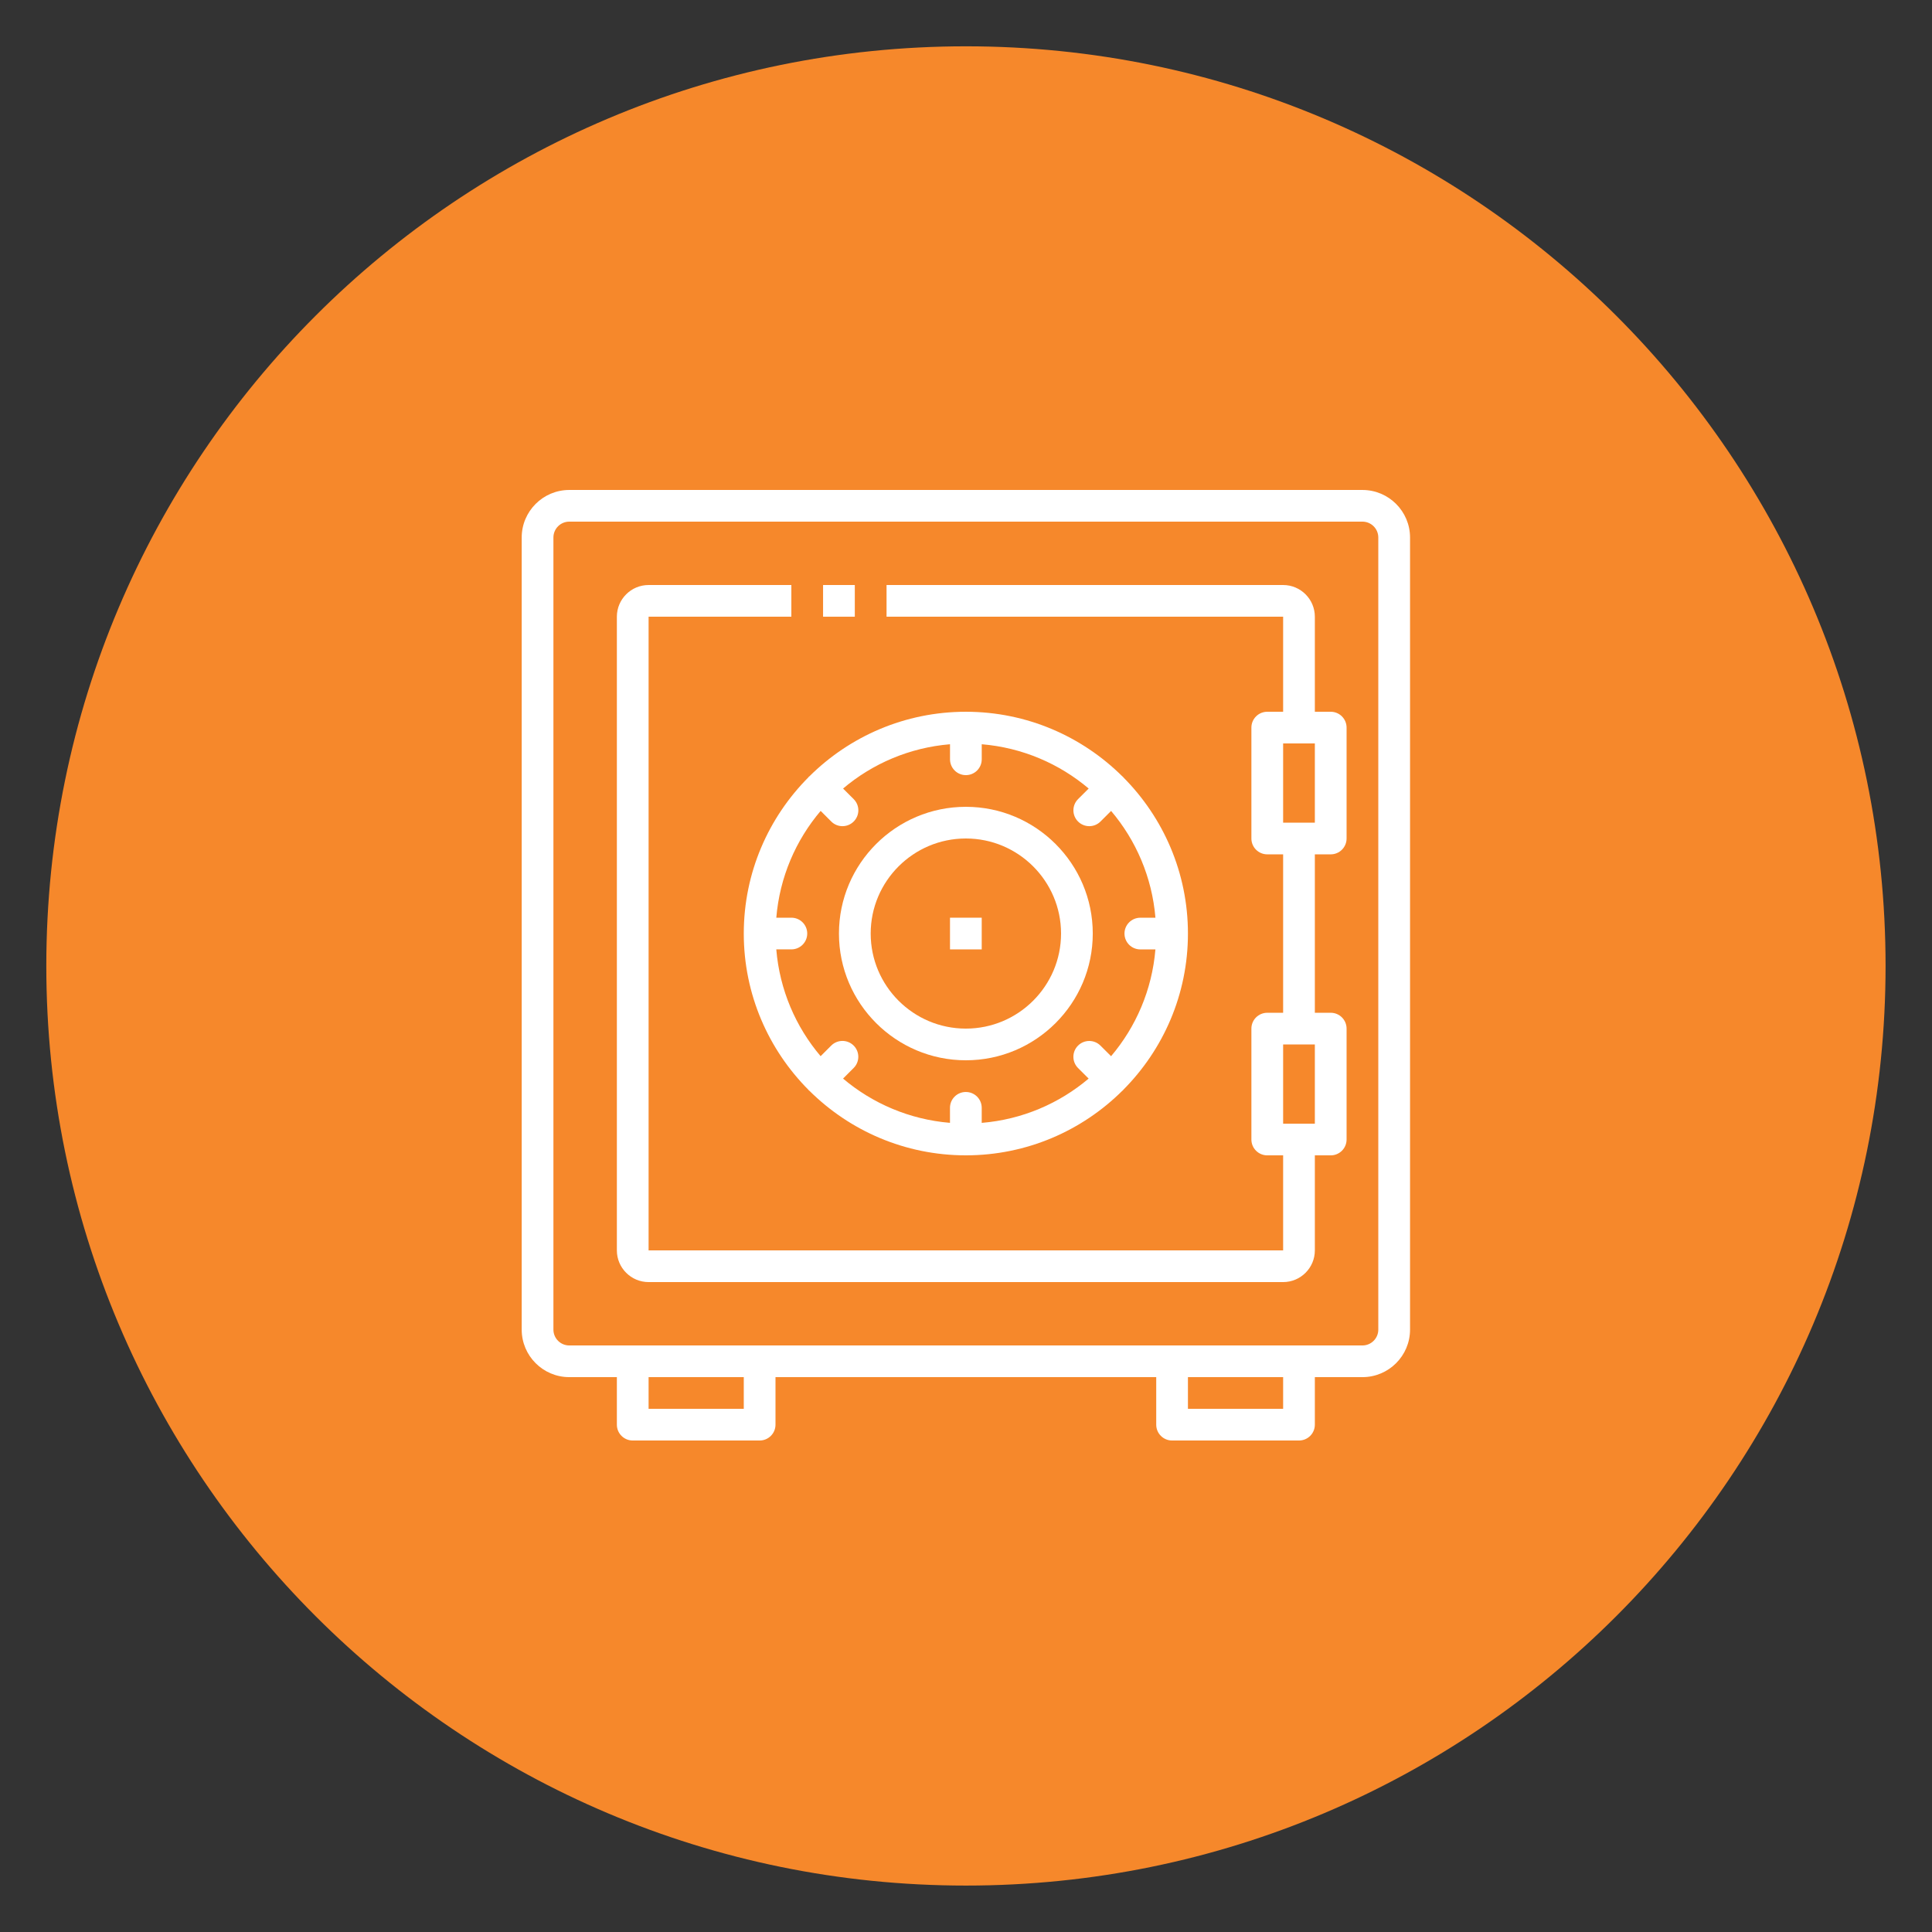
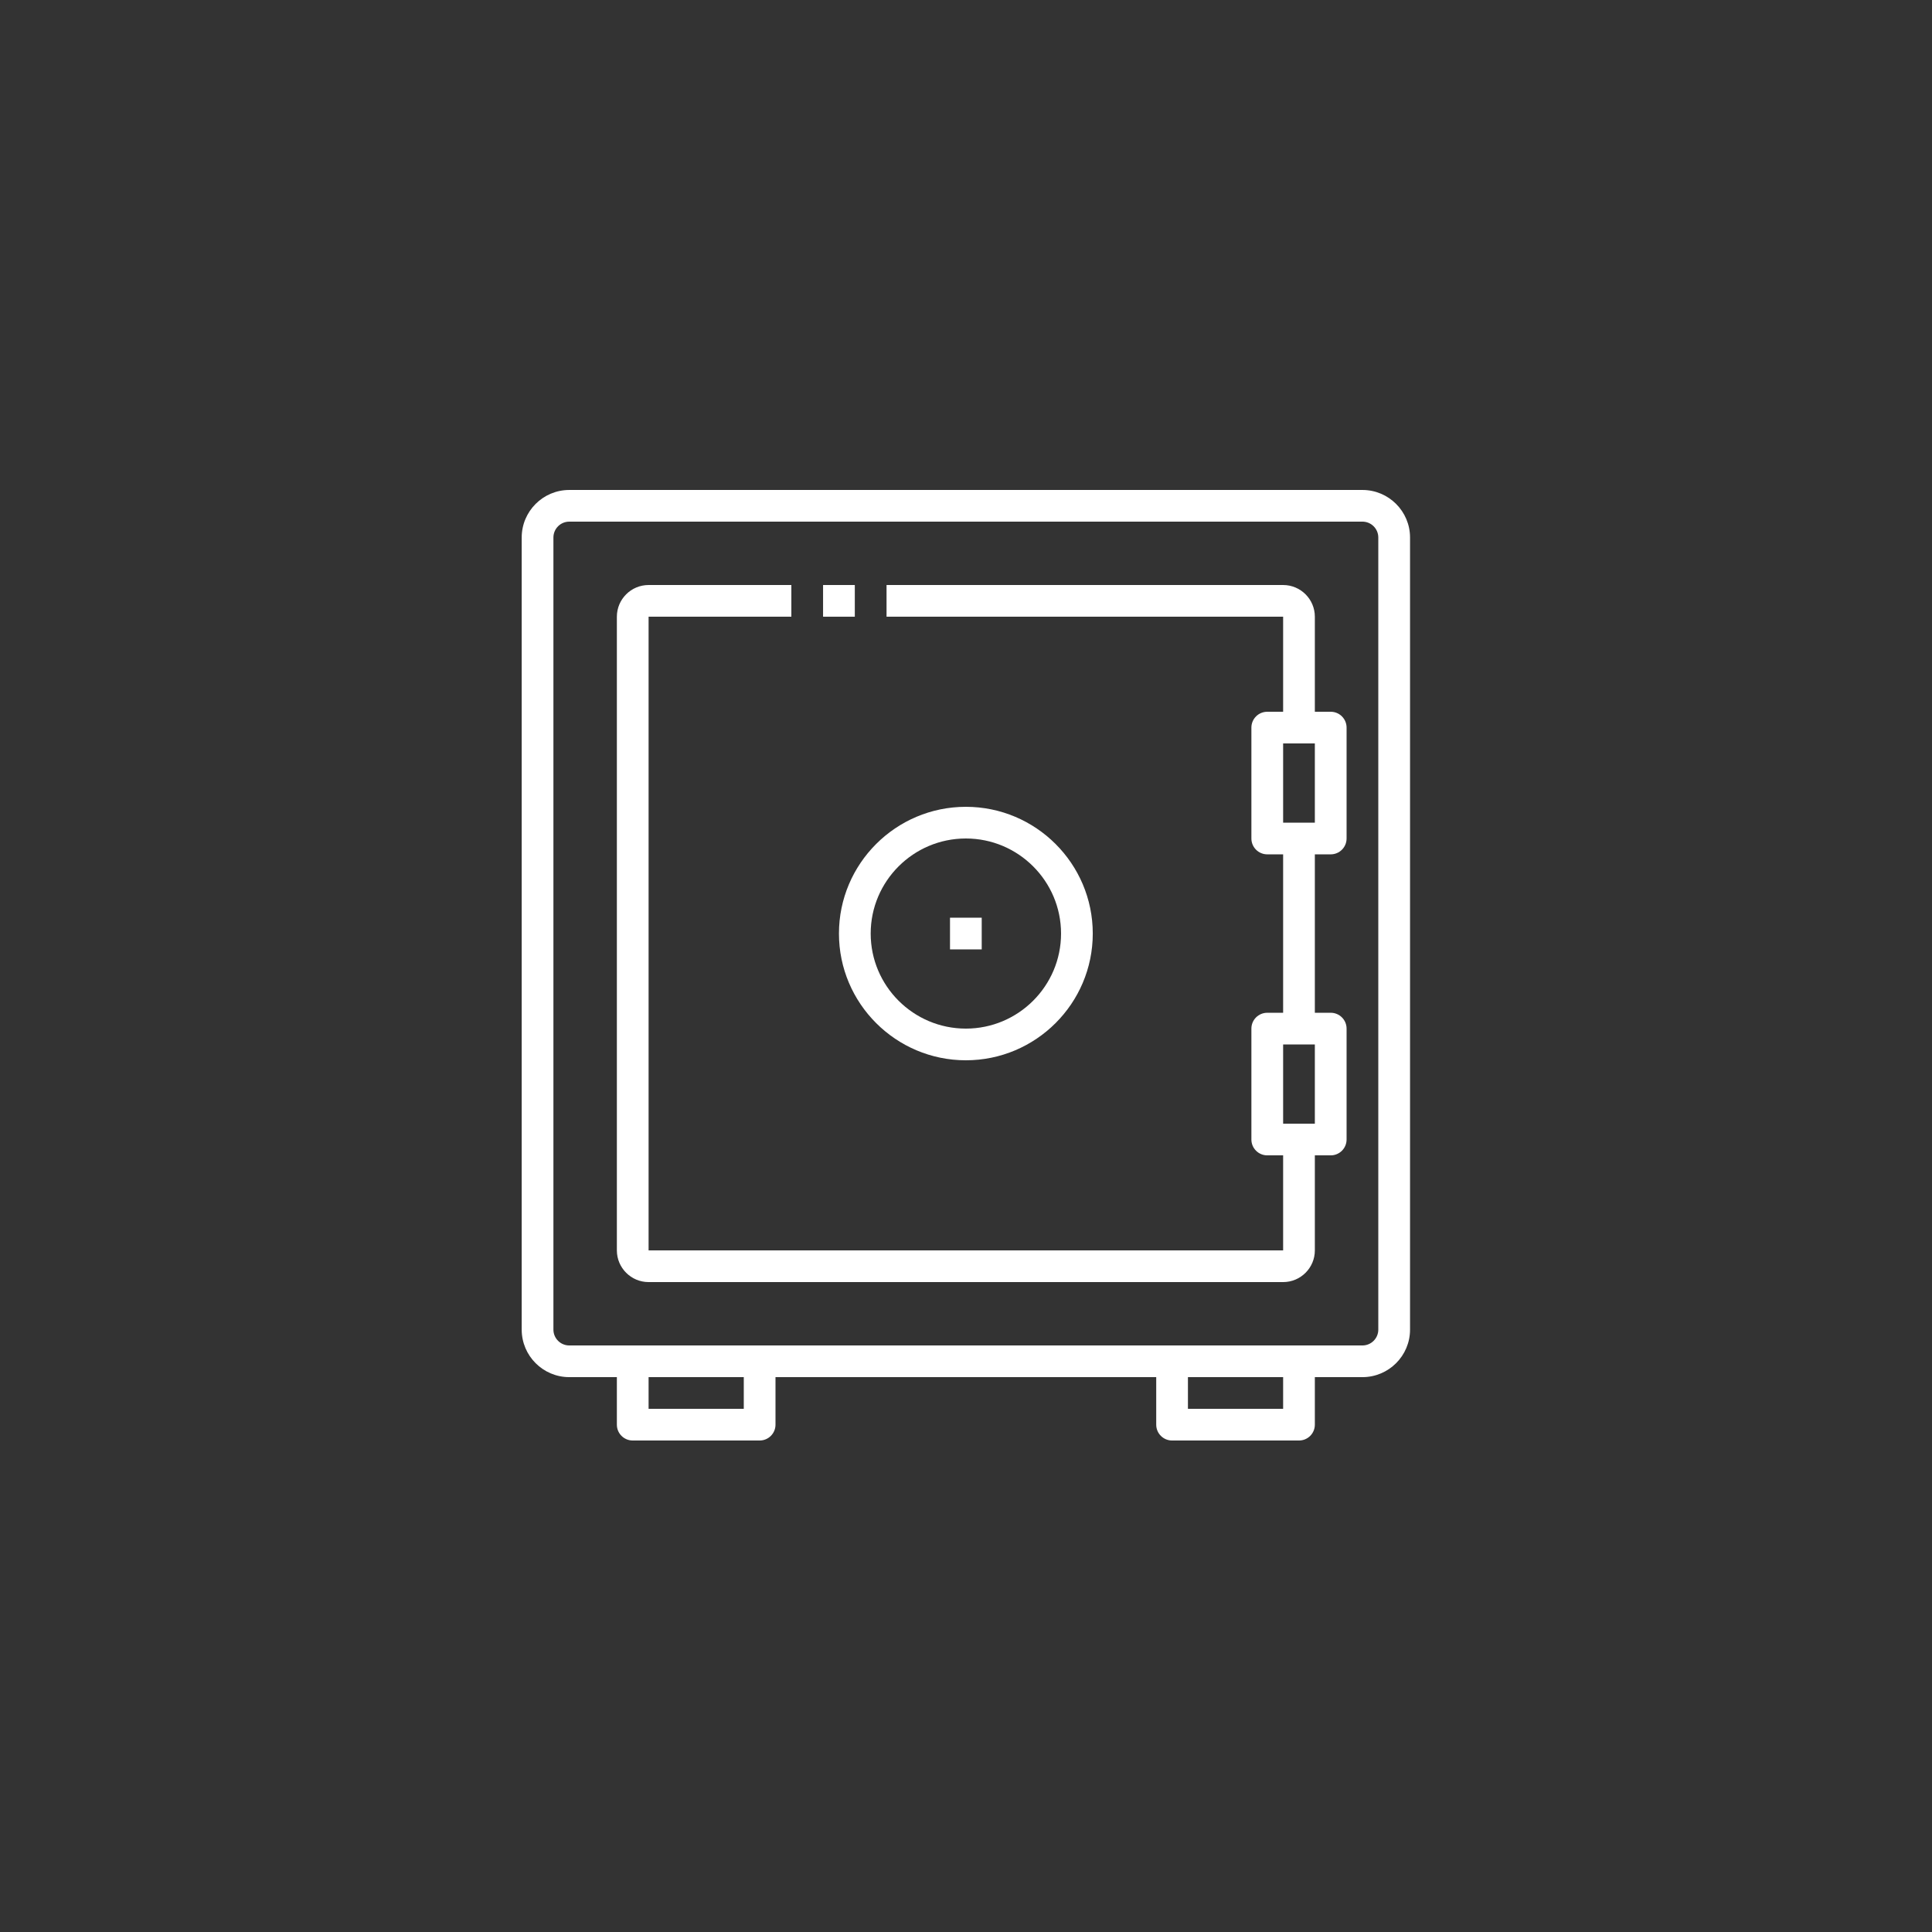
<svg xmlns="http://www.w3.org/2000/svg" width="500" zoomAndPan="magnify" viewBox="0 0 375 375" height="500" preserveAspectRatio="xMidYMid meet" version="1.0">
  <rect x="0" y="0" width="375" height="375" fill="#333333" stroke="none" />
  <defs>
    <clipPath id="id1">
      <path d="M 101.223 95.102 L 273.723 95.102 L 273.723 279.602 L 101.223 279.602 Z M 101.223 95.102 " clip-rule="nonzero" />
    </clipPath>
  </defs>
-   <path fill="rgb(96.469%, 53.329%, 16.859%)" d="M 187.488 8.988 C 88.906 8.988 8.988 88.906 8.988 187.488 C 8.988 286.07 88.906 365.988 187.488 365.988 C 286.07 365.988 365.988 286.07 365.988 187.488 C 365.988 88.906 286.07 8.988 187.488 8.988 " fill-opacity="1" fill-rule="nonzero" />
  <g clip-path="url(#id1)">
    <path fill="rgb(100%, 100%, 100%)" d="M 264.449 95.102 L 110.496 95.102 C 105.402 95.102 101.262 99.242 101.262 104.328 L 101.262 258.078 C 101.262 263.164 105.402 267.301 110.496 267.301 L 119.734 267.301 L 119.734 276.527 C 119.734 278.227 121.109 279.602 122.812 279.602 L 147.445 279.602 C 149.148 279.602 150.523 278.227 150.523 276.527 L 150.523 267.301 L 224.422 267.301 L 224.422 276.527 C 224.422 278.227 225.797 279.602 227.5 279.602 L 252.133 279.602 C 253.836 279.602 255.211 278.227 255.211 276.527 L 255.211 267.301 L 264.449 267.301 C 269.543 267.301 273.688 263.164 273.688 258.078 L 273.688 104.328 C 273.688 99.242 269.543 95.102 264.449 95.102 Z M 144.367 273.453 L 125.891 273.453 L 125.891 267.301 L 144.367 267.301 Z M 249.055 273.453 L 230.578 273.453 L 230.578 267.301 L 249.055 267.301 Z M 267.527 258.078 C 267.527 259.773 266.148 261.152 264.449 261.152 L 110.496 261.152 C 108.797 261.152 107.418 259.773 107.418 258.078 L 107.418 104.328 C 107.418 102.629 108.797 101.25 110.496 101.25 L 264.449 101.25 C 266.148 101.25 267.527 102.629 267.527 104.328 Z M 267.527 258.078 " fill-opacity="1" fill-rule="nonzero" />
  </g>
  <path fill="rgb(100%, 100%, 100%)" d="M 187.473 205.801 C 201.055 205.801 212.105 194.766 212.105 181.203 C 212.105 167.637 201.055 156.602 187.473 156.602 C 173.891 156.602 162.84 167.637 162.84 181.203 C 162.84 194.766 173.891 205.801 187.473 205.801 Z M 187.473 162.75 C 197.66 162.75 205.949 171.027 205.949 181.203 C 205.949 191.375 197.66 199.652 187.473 199.652 C 177.285 199.652 169 191.375 169 181.203 C 169 171.027 177.285 162.75 187.473 162.75 Z M 187.473 162.75 " fill-opacity="1" fill-rule="nonzero" />
-   <path fill="rgb(100%, 100%, 100%)" d="M 156.918 150.871 C 149.168 158.656 144.367 169.379 144.367 181.203 C 144.367 193.023 149.168 203.746 156.918 211.535 C 156.949 211.566 156.961 211.609 156.992 211.641 C 157.02 211.672 157.062 211.684 157.098 211.711 C 164.898 219.457 175.633 224.25 187.473 224.25 C 199.312 224.25 210.047 219.457 217.844 211.715 C 217.879 211.684 217.922 211.676 217.953 211.645 C 217.984 211.613 217.996 211.57 218.023 211.535 C 225.781 203.746 230.578 193.023 230.578 181.203 C 230.578 169.379 225.781 158.656 218.027 150.871 C 217.996 150.836 217.988 150.793 217.957 150.762 C 217.926 150.73 217.883 150.719 217.848 150.691 C 210.047 142.945 199.312 138.152 187.473 138.152 C 175.633 138.152 164.898 142.945 157.102 150.688 C 157.066 150.719 157.023 150.727 156.992 150.758 C 156.961 150.789 156.949 150.836 156.918 150.871 Z M 161.348 159.457 C 161.949 160.059 162.734 160.359 163.523 160.359 C 164.312 160.359 165.102 160.059 165.699 159.457 C 166.906 158.258 166.906 156.312 165.699 155.109 L 163.641 153.055 C 169.344 148.23 176.52 145.113 184.398 144.457 L 184.398 147.375 C 184.398 149.078 185.773 150.453 187.477 150.453 C 189.18 150.453 190.555 149.078 190.555 147.375 L 190.555 144.457 C 198.43 145.113 205.609 148.23 211.312 153.055 L 209.25 155.109 C 208.047 156.312 208.047 158.258 209.25 159.457 C 209.852 160.059 210.641 160.359 211.43 160.359 C 212.215 160.359 213.004 160.059 213.605 159.457 L 215.664 157.402 C 220.496 163.098 223.613 170.266 224.27 178.129 L 221.344 178.129 C 219.641 178.129 218.262 179.504 218.262 181.203 C 218.262 182.906 219.641 184.281 221.344 184.281 L 224.266 184.281 C 223.609 192.145 220.488 199.312 215.66 205.008 L 213.598 202.953 C 212.395 201.75 210.449 201.75 209.246 202.953 C 208.043 204.152 208.043 206.098 209.246 207.301 L 211.305 209.355 C 205.602 214.18 198.426 217.297 190.551 217.949 L 190.551 215.027 C 190.551 213.328 189.172 211.953 187.469 211.953 C 185.766 211.953 184.391 213.328 184.391 215.027 L 184.391 217.945 C 176.516 217.289 169.336 214.176 163.637 209.352 L 165.695 207.293 C 166.898 206.09 166.898 204.148 165.695 202.945 C 164.492 201.742 162.547 201.742 161.34 202.945 L 159.281 205.004 C 154.449 199.309 151.332 192.141 150.676 184.273 L 153.605 184.273 C 155.305 184.273 156.684 182.898 156.684 181.199 C 156.684 179.5 155.305 178.125 153.605 178.125 L 150.68 178.125 C 151.336 170.258 154.457 163.09 159.289 157.395 Z M 161.348 159.457 " fill-opacity="1" fill-rule="nonzero" />
  <path fill="rgb(100%, 100%, 100%)" d="M 184.395 178.125 L 190.551 178.125 L 190.551 184.277 L 184.395 184.277 Z M 184.395 178.125 " fill-opacity="1" fill-rule="nonzero" />
  <path fill="rgb(100%, 100%, 100%)" d="M 258.293 138.152 L 255.211 138.152 L 255.211 119.703 C 255.211 116.309 252.449 113.551 249.055 113.551 L 172.078 113.551 L 172.078 119.703 L 249.055 119.703 L 249.055 138.152 L 245.977 138.152 C 244.273 138.152 242.895 139.527 242.895 141.227 L 242.895 162.75 C 242.895 164.453 244.273 165.828 245.977 165.828 L 249.055 165.828 L 249.055 196.578 L 245.977 196.578 C 244.273 196.578 242.895 197.953 242.895 199.652 L 242.895 221.18 C 242.895 222.879 244.273 224.254 245.977 224.254 L 249.055 224.254 L 249.055 242.703 L 125.891 242.703 L 125.891 119.703 L 153.602 119.703 L 153.602 113.551 L 125.891 113.551 C 122.496 113.551 119.734 116.309 119.734 119.703 L 119.734 242.703 C 119.734 246.094 122.496 248.852 125.891 248.852 L 249.055 248.852 C 252.449 248.852 255.211 246.094 255.211 242.703 L 255.211 224.254 L 258.293 224.254 C 259.992 224.254 261.371 222.879 261.371 221.18 L 261.371 199.652 C 261.371 197.953 259.992 196.578 258.293 196.578 L 255.211 196.578 L 255.211 165.828 L 258.293 165.828 C 259.992 165.828 261.371 164.453 261.371 162.75 L 261.371 141.227 C 261.371 139.527 259.992 138.152 258.293 138.152 Z M 255.211 218.105 L 249.055 218.105 L 249.055 202.727 L 255.211 202.727 Z M 255.211 159.676 L 249.055 159.676 L 249.055 144.301 L 255.211 144.301 Z M 255.211 159.676 " fill-opacity="1" fill-rule="nonzero" />
  <path fill="rgb(100%, 100%, 100%)" d="M 159.758 113.551 L 165.918 113.551 L 165.918 119.703 L 159.758 119.703 Z M 159.758 113.551 " fill-opacity="1" fill-rule="nonzero" />
</svg>